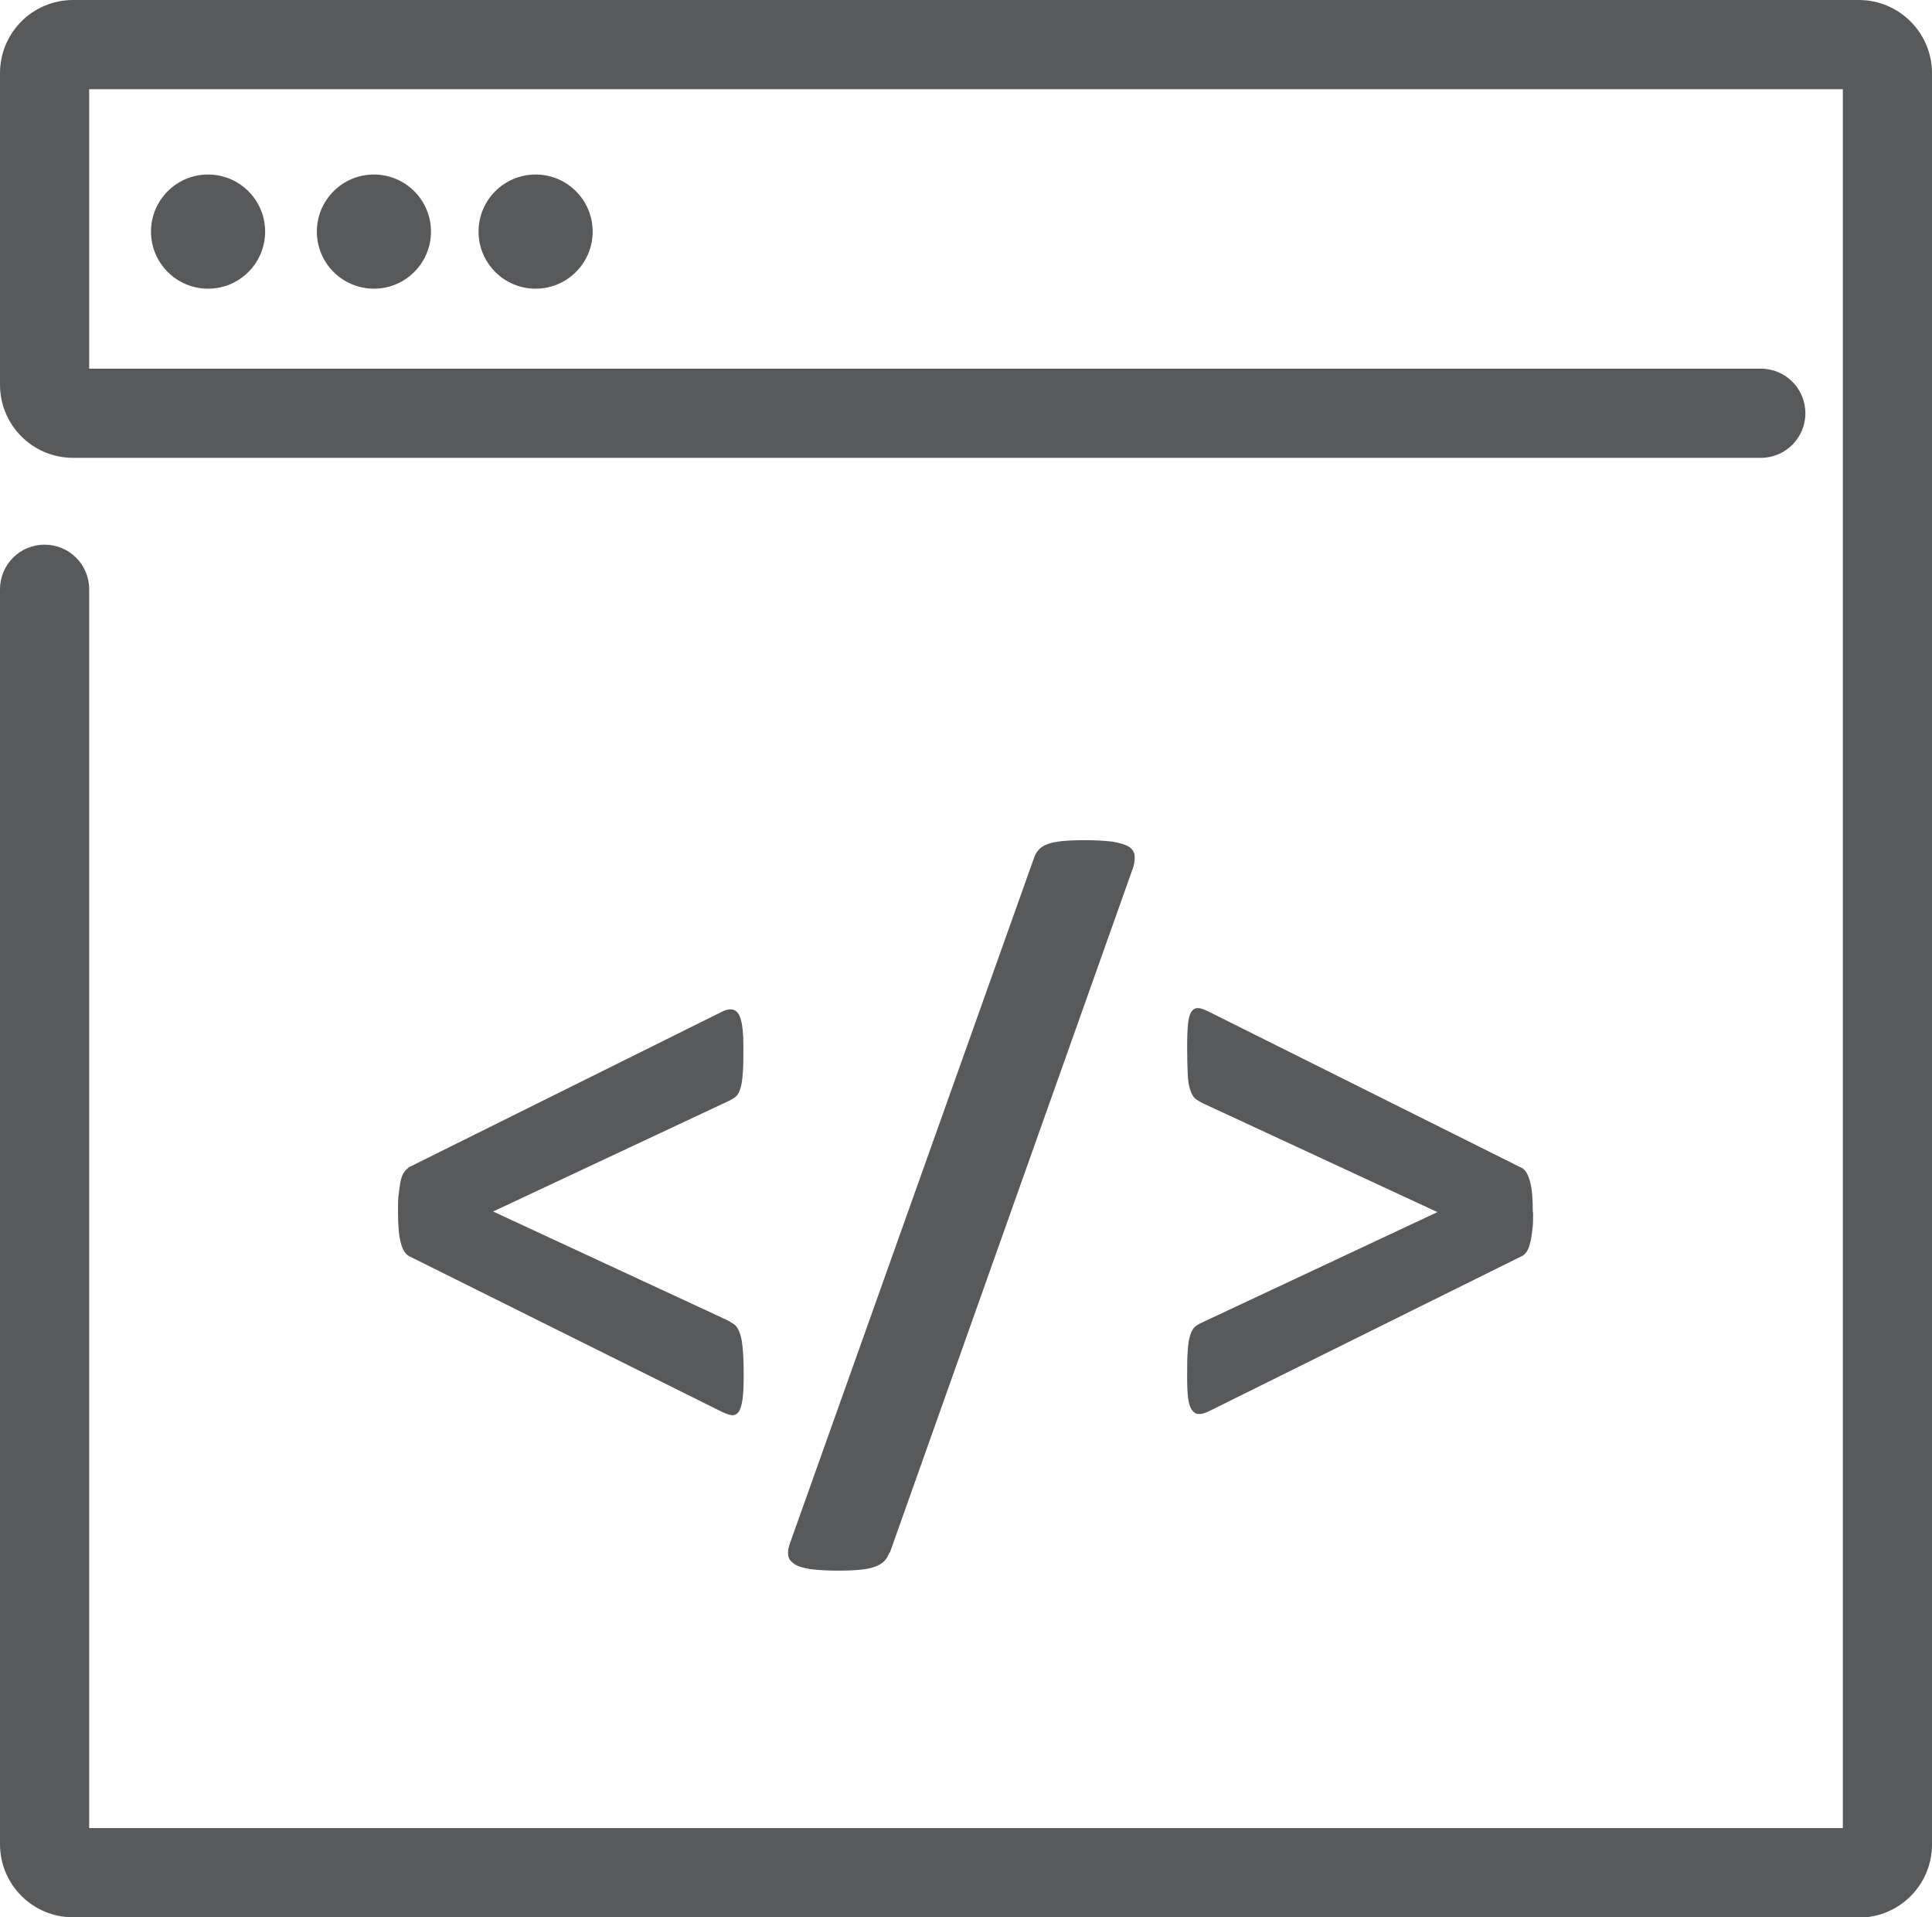
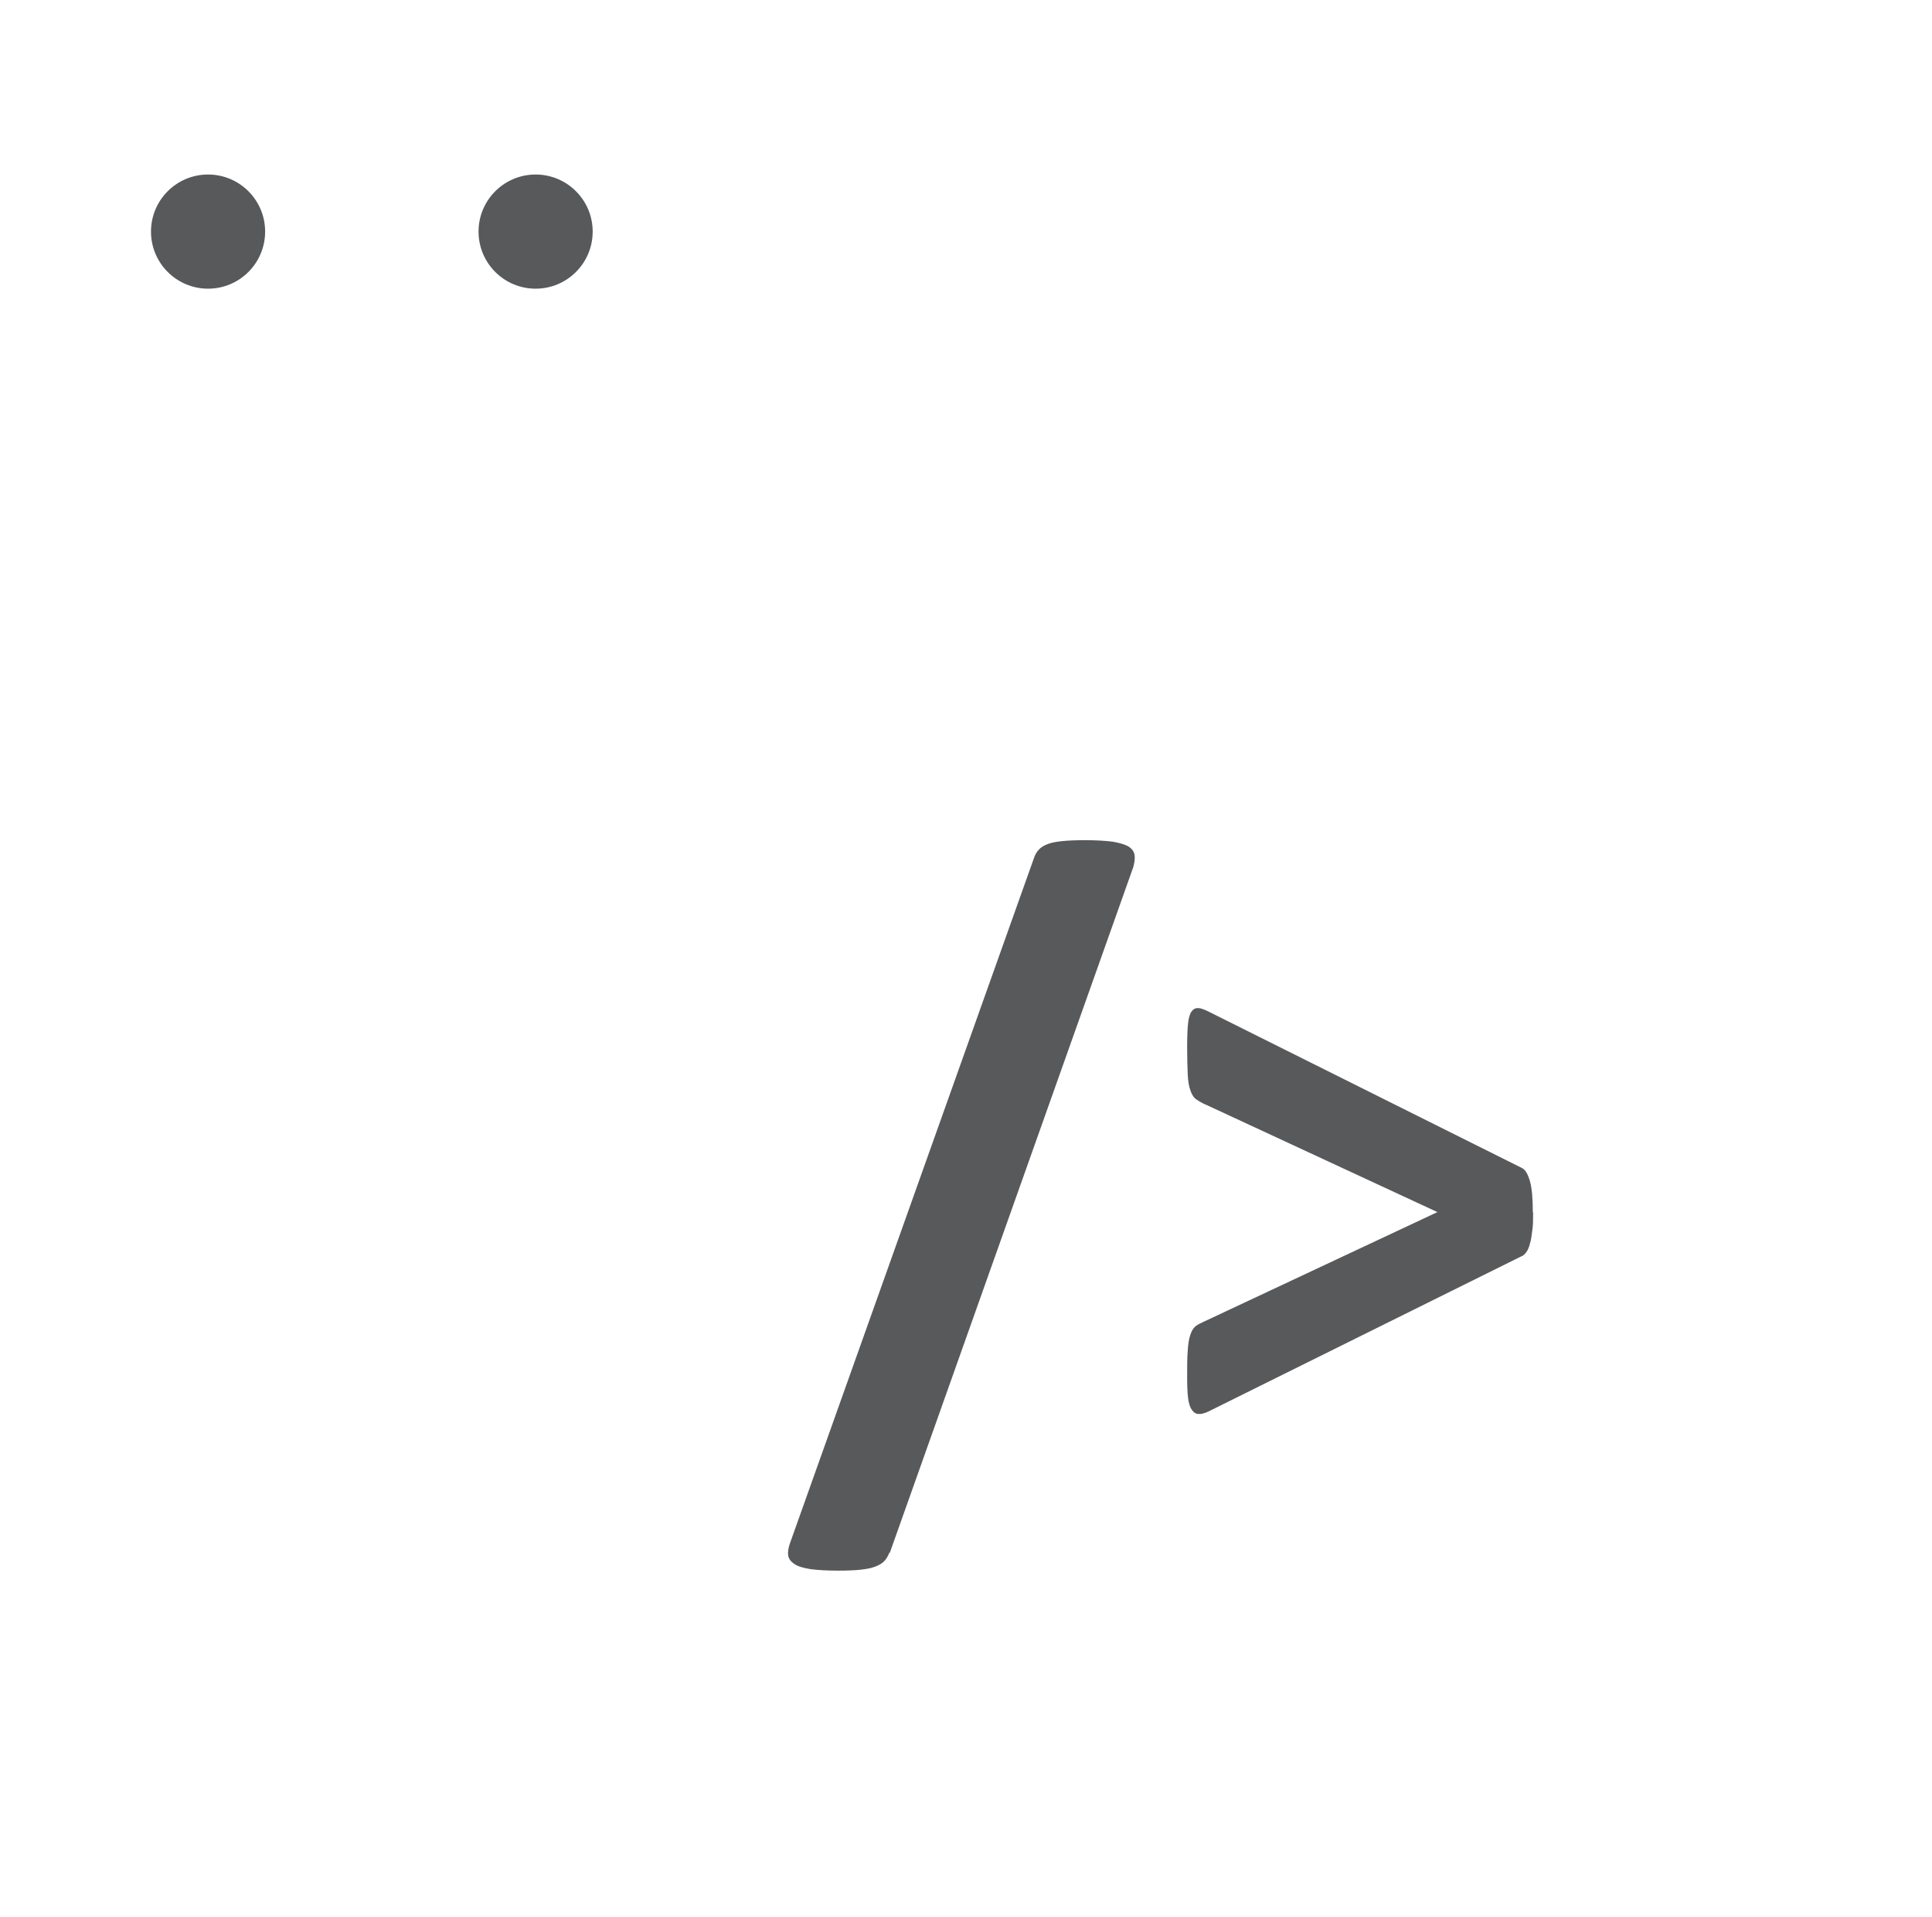
<svg xmlns="http://www.w3.org/2000/svg" id="Layer_2" data-name="Layer 2" viewBox="0 0 65 64.49">
  <defs>
    <style>
      .cls-1 {
        fill: #58595b;
        stroke-width: 0px;
      }
    </style>
  </defs>
  <g id="Layer_1-2" data-name="Layer 1">
    <g>
-       <path class="cls-1" d="M62.54,64.49H2.46c-1.36,0-2.46-1.1-2.46-2.46V19.82c0-.83.67-1.5,1.5-1.5s1.5.67,1.5,1.5v41.67h59V3H3v9.4h56.24c.83,0,1.5.67,1.5,1.5s-.67,1.5-1.5,1.5H2.46c-1.36,0-2.46-1.1-2.46-2.46V2.46C0,1.1,1.1,0,2.46,0h60.08c1.35,0,2.46,1.1,2.46,2.46v59.58c0,1.36-1.1,2.46-2.46,2.46Z" />
      <circle class="cls-1" cx="7" cy="7.79" r="1.92" />
      <circle class="cls-1" cx="18.02" cy="7.79" r="1.92" />
-       <circle class="cls-1" cx="12.58" cy="7.79" r="1.92" />
      <g>
-         <path class="cls-1" d="M25.02,46.28c0,.34-.01.6-.04.8-.03.19-.07.33-.13.41-.06.08-.13.12-.22.11-.09,0-.2-.05-.34-.11l-10.53-5.24c-.13-.07-.22-.23-.28-.46-.06-.23-.09-.58-.09-1.05,0-.24,0-.45.03-.62.02-.18.04-.32.07-.44s.07-.21.12-.27c.05-.07.11-.12.17-.16l10.51-5.22c.26-.13.45-.1.56.08.11.18.16.54.16,1.09,0,.38,0,.67-.02.89-.01.22-.04.39-.08.52-.04.13-.09.22-.15.27-.06.05-.15.11-.26.16l-7.91,3.71,7.76,3.6c.14.06.25.13.34.19.09.06.15.16.2.3.05.13.08.31.1.54.02.22.03.53.03.91Z" />
        <path class="cls-1" d="M29.92,52.23c-.05.12-.1.21-.18.29s-.18.13-.31.18c-.13.05-.3.08-.49.1-.2.02-.45.03-.75.03-.38,0-.68-.02-.92-.05-.24-.04-.42-.09-.54-.17s-.19-.17-.21-.28,0-.25.05-.4l8.21-23.05c.04-.12.09-.22.17-.3.07-.08.17-.14.3-.19.13-.05.3-.08.5-.1.21-.02.46-.03.75-.03.38,0,.69.02.93.05.23.04.41.09.53.16.12.07.19.17.21.28.02.12,0,.25-.04.41l-8.19,23.06Z" />
        <path class="cls-1" d="M51.58,40.78c0,.24,0,.44-.03.62-.02.17-.04.32-.08.44-.03.12-.07.21-.12.28-.05.07-.11.12-.17.14l-10.53,5.22c-.13.06-.24.09-.33.08-.09,0-.17-.06-.23-.15-.06-.09-.1-.23-.12-.4s-.03-.4-.03-.68c0-.38,0-.67.02-.89.01-.22.04-.39.08-.52.04-.13.09-.22.15-.28.06-.06.15-.11.26-.16l7.91-3.71-7.76-3.6c-.15-.06-.26-.13-.35-.19s-.15-.16-.2-.3-.08-.31-.09-.54c-.01-.22-.02-.53-.02-.91,0-.34.01-.6.03-.8.02-.19.06-.33.12-.41.06-.08.13-.12.23-.11.09,0,.2.05.33.11l10.54,5.26c.12.05.21.2.28.44.07.24.1.59.1,1.06Z" />
      </g>
    </g>
  </g>
</svg>